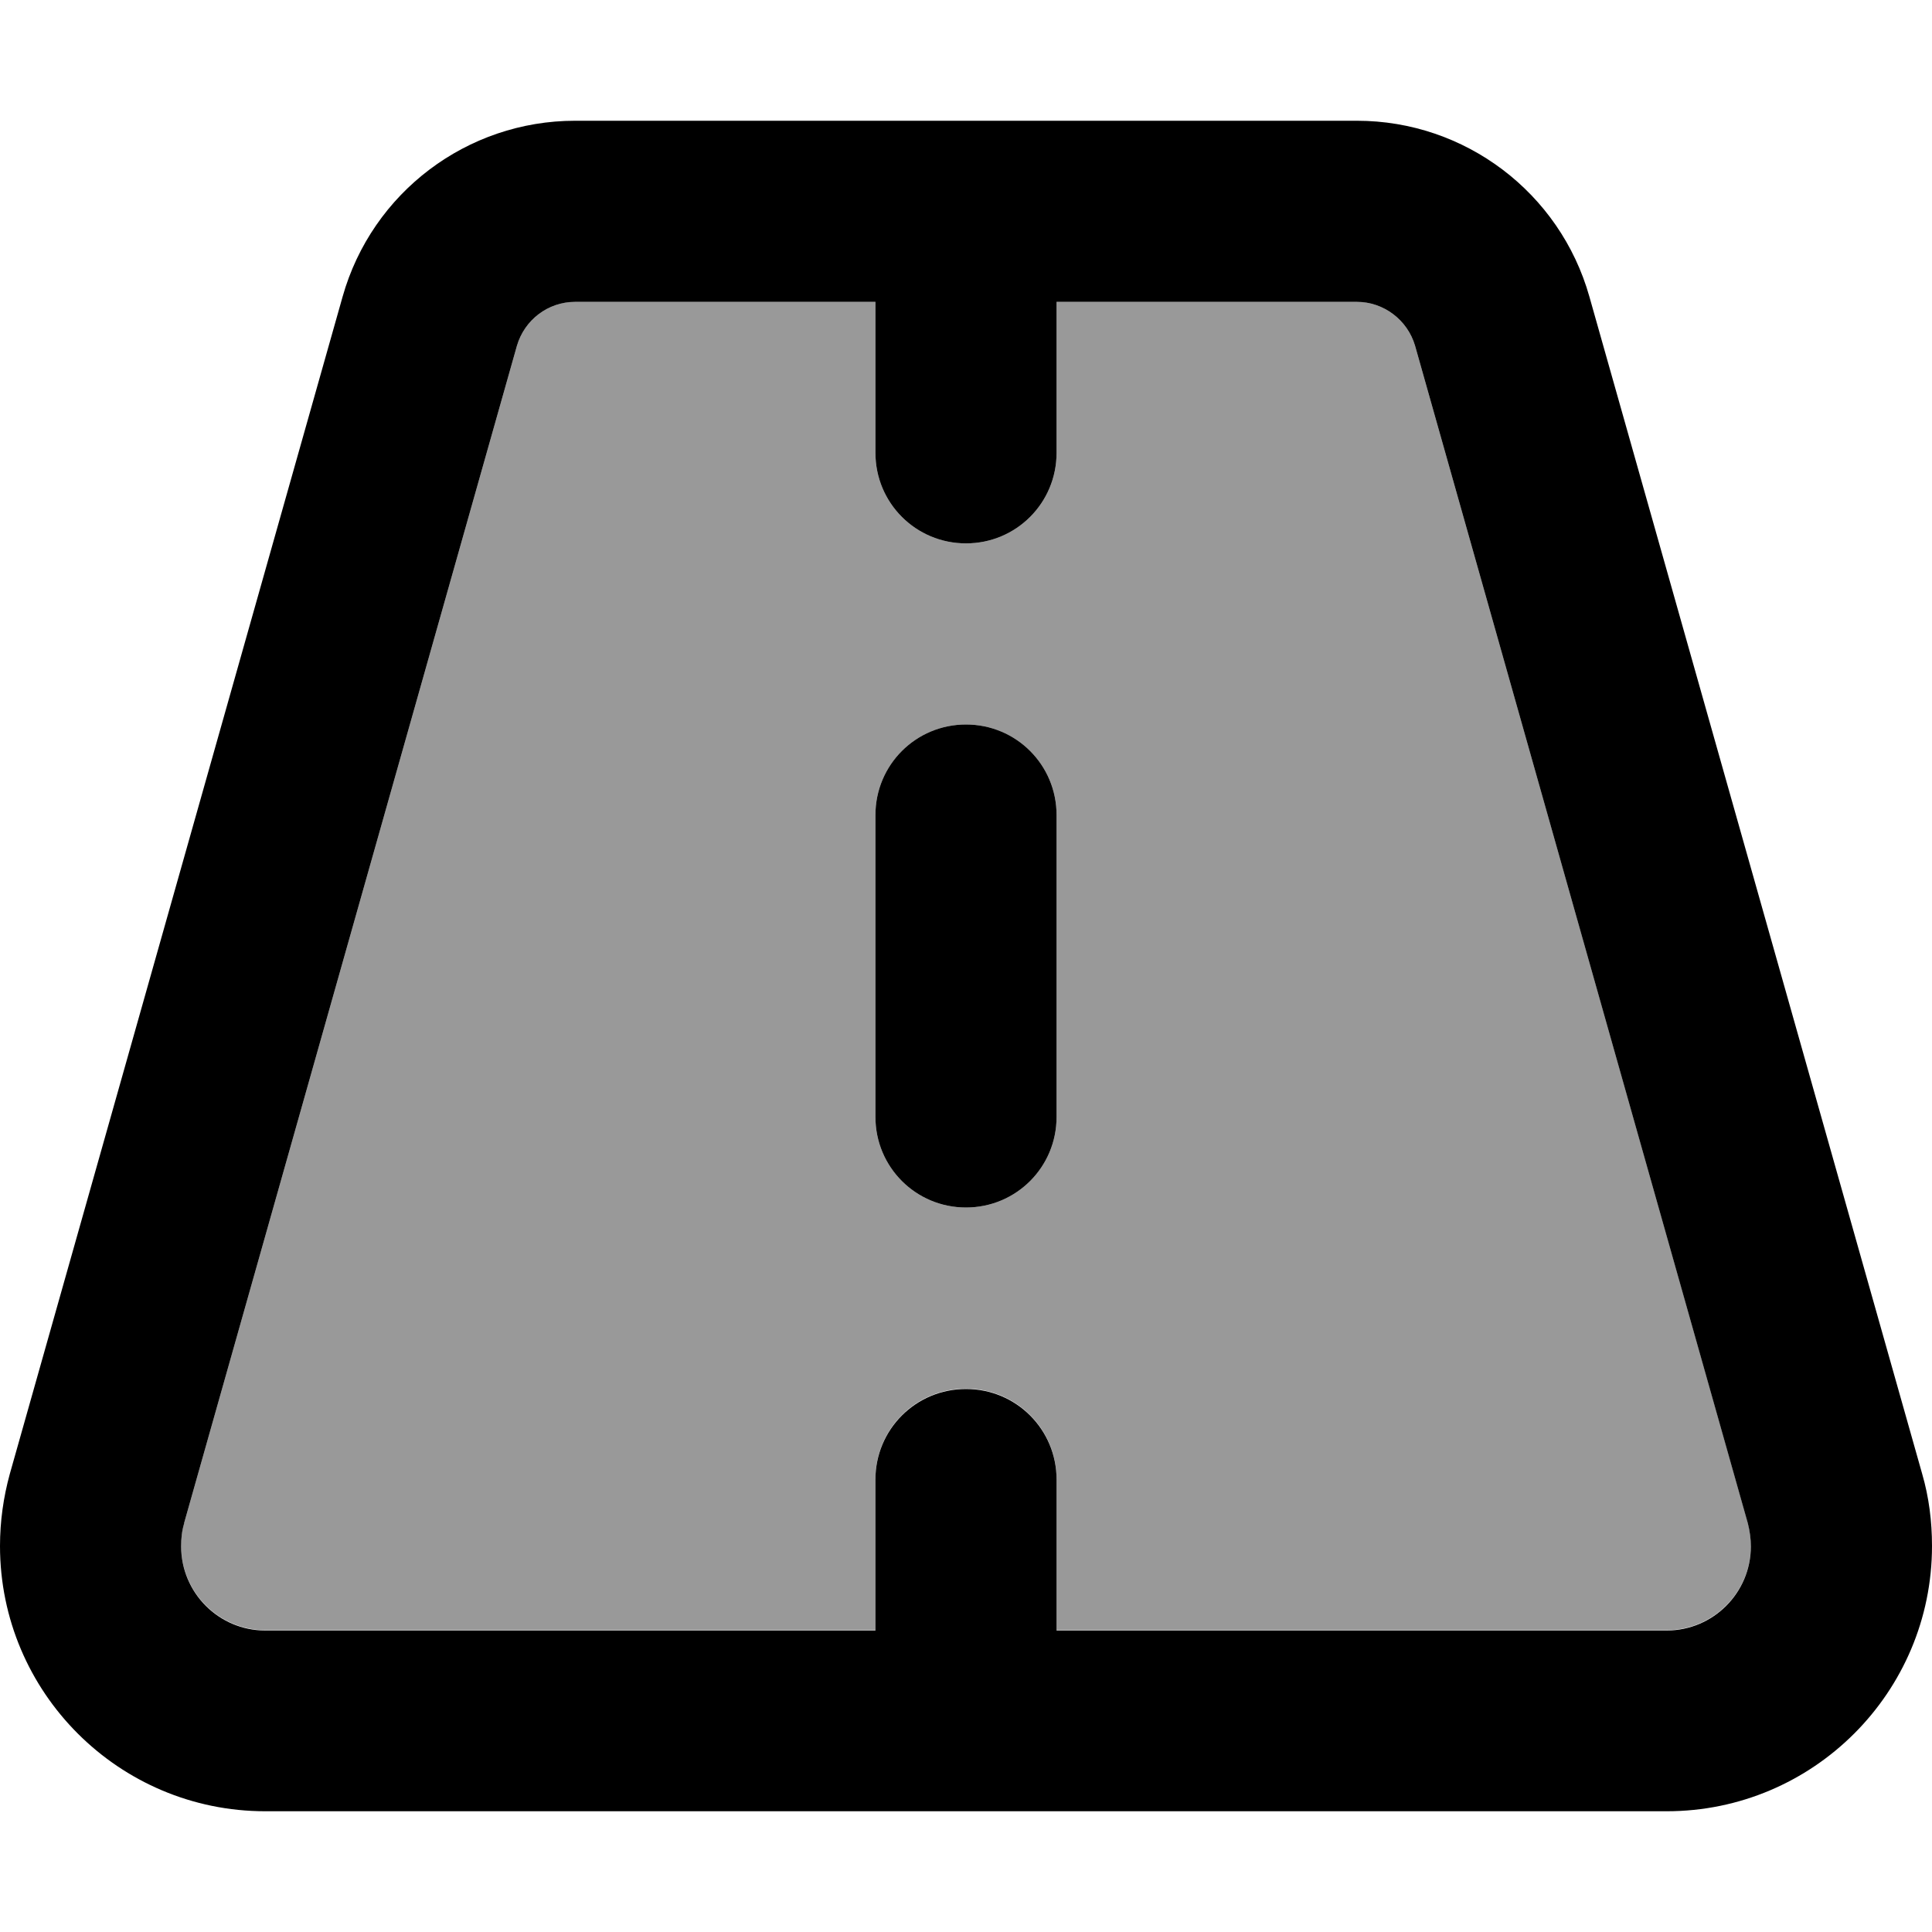
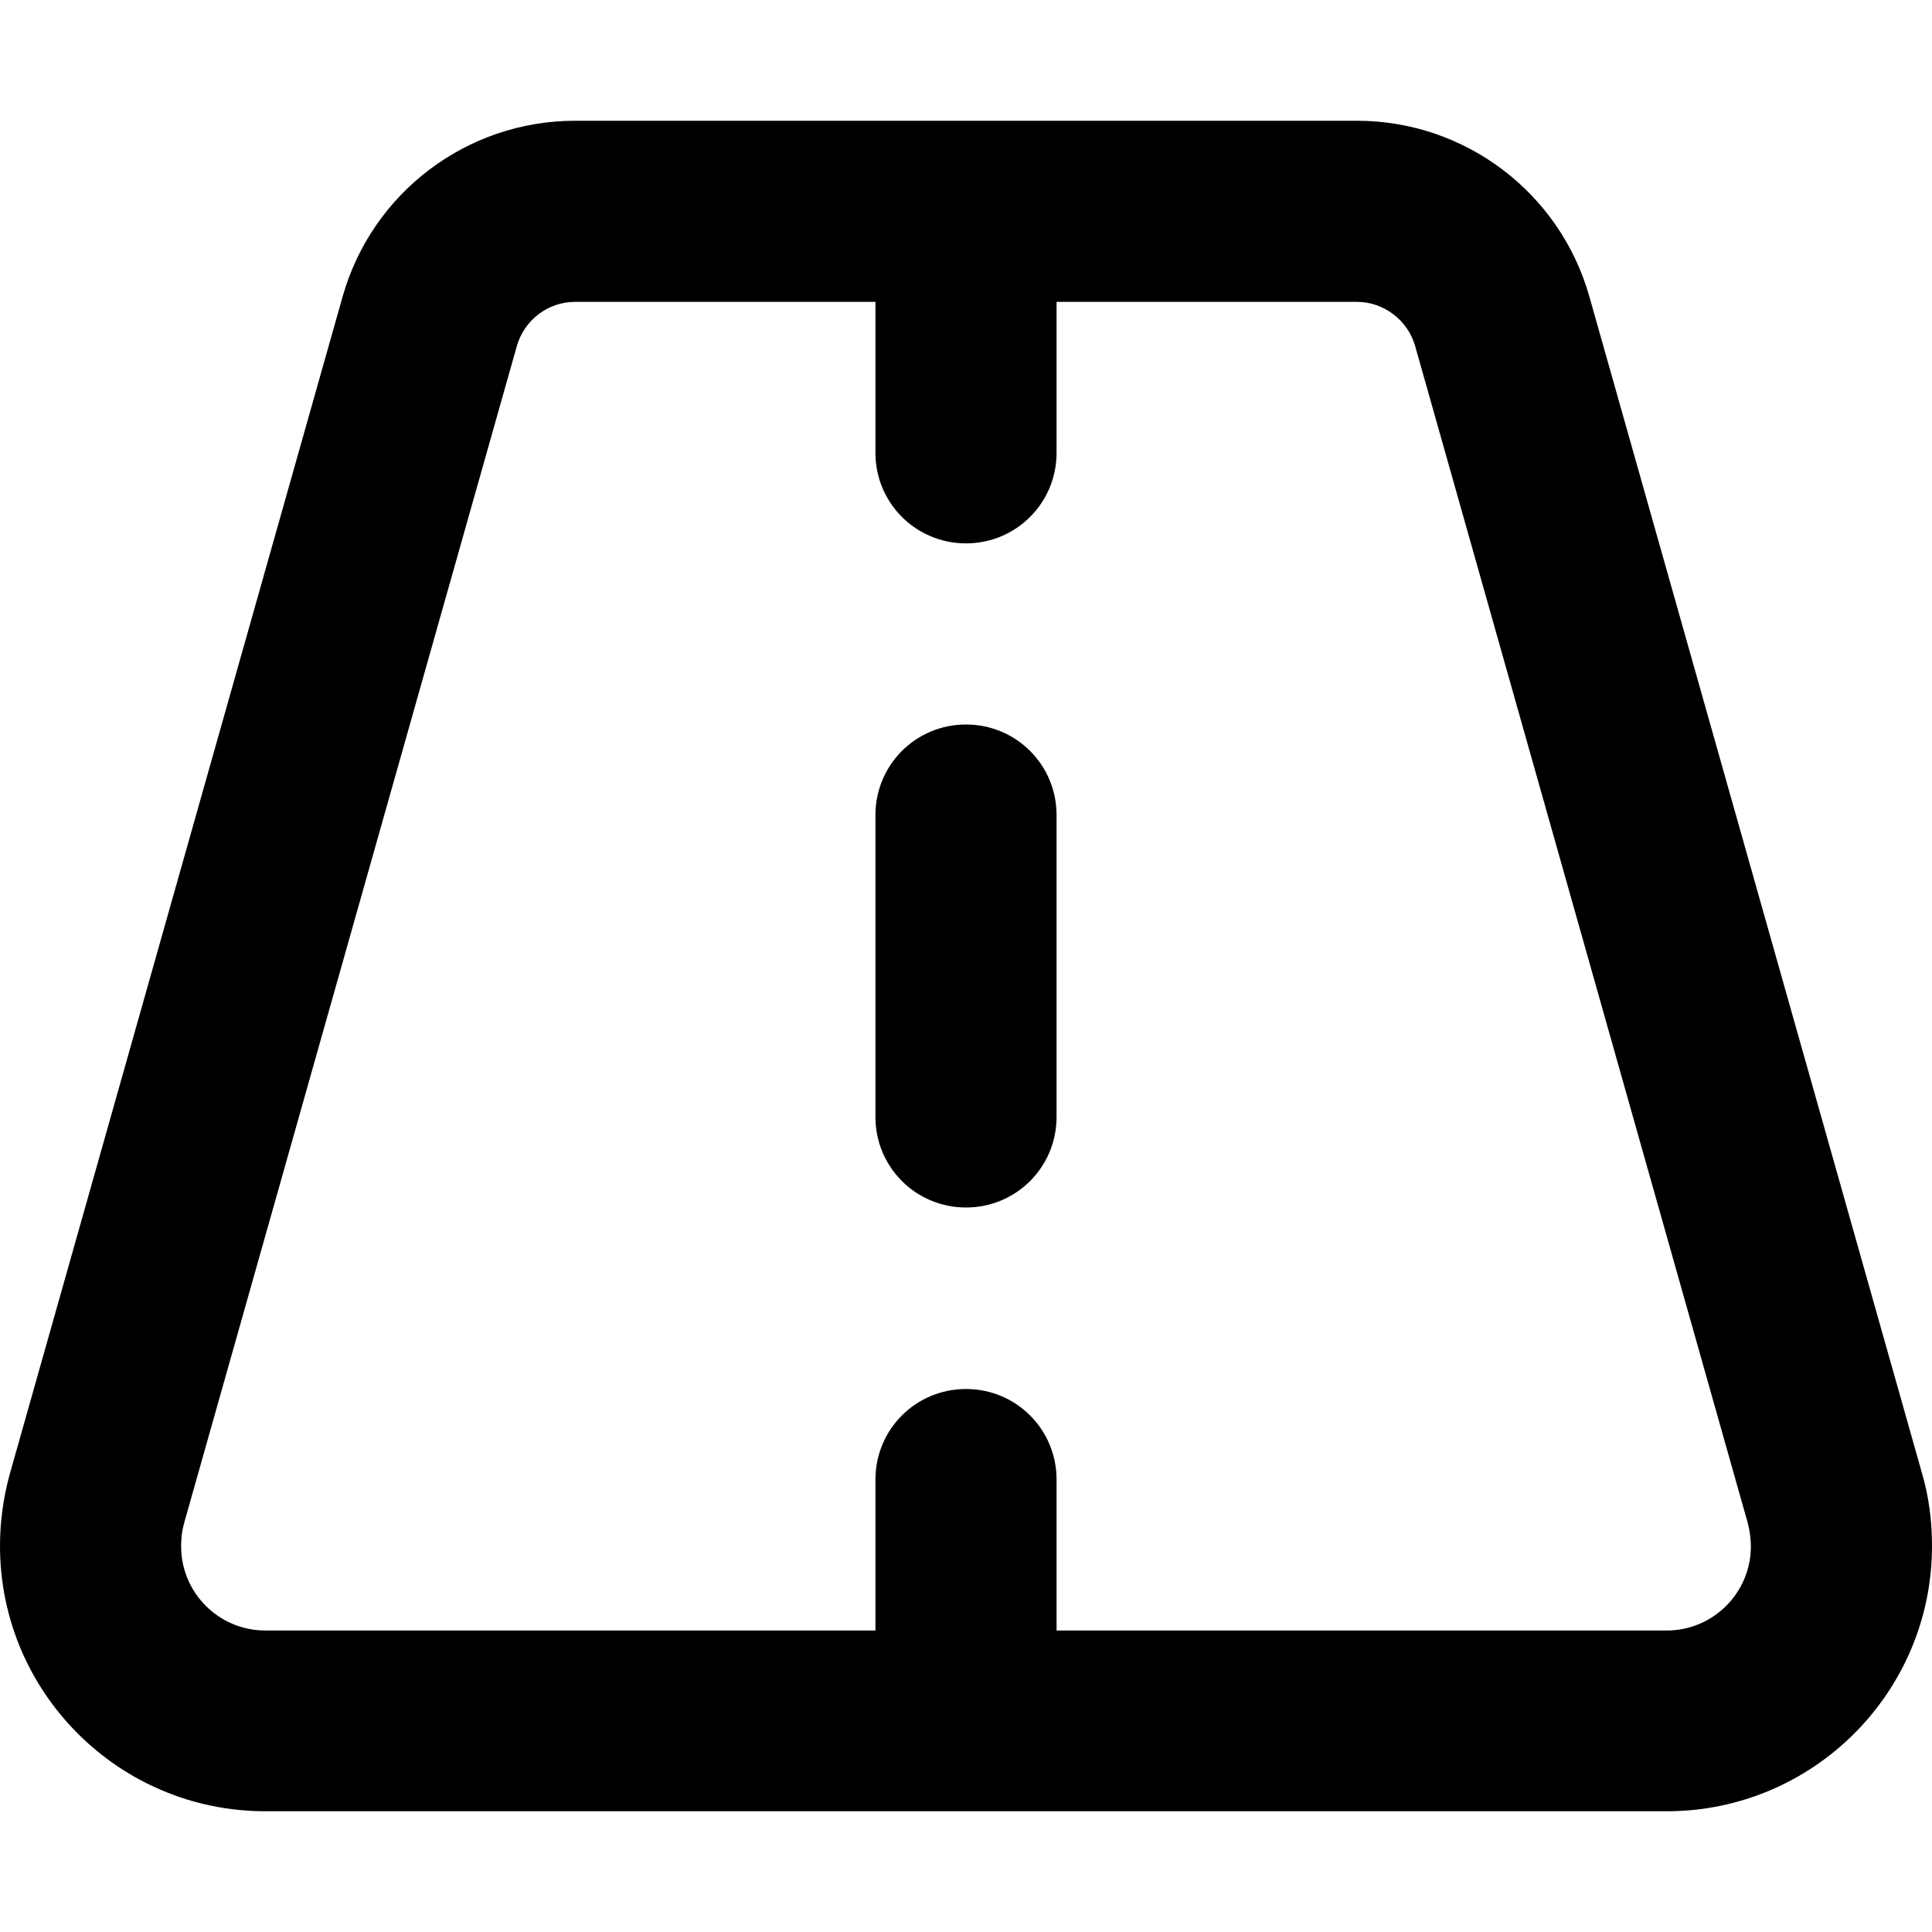
<svg xmlns="http://www.w3.org/2000/svg" viewBox="0 0 512 512">
-   <path style="fill:currentColor;opacity:.4" d="M48 409.7C48 422 58 432 70.3 432l161.7 0 0-40c0-13.3 10.7-24 24-24s24 10.7 24 24l0 40 161.7 0c12.3 0 22.3-10 22.3-22.3 0-2-.3-4.1-.8-6.1L375 91.6C373 84.8 366.7 80 359.6 80l-79.6 0 0 40c0 13.3-10.7 24-24 24s-24-10.7-24-24l0-40-79.6 0c-7.2 0-13.4 4.8-15.4 11.6l-88.2 312c-.6 2-.8 4-.8 6.1zM232 216c0-13.3 10.7-24 24-24s24 10.7 24 24l0 80c0 13.3-10.7 24-24 24s-24-10.7-24-24l0-80z" />
-   <path style="fill:currentColor;opacity:1" d="M48.8 403.7c-.6 2-.8 4-.8 6.1 0 12.3 10 22.3 22.3 22.3l161.7 0 0-40c0-13.3 10.7-24 24-24s24 10.7 24 24l0 40 161.7 0c12.3 0 22.3-10 22.3-22.3 0-2-.3-4.1-.8-6.1L375 91.6C373 84.8 366.7 80 359.6 80l-79.6 0 0 40c0 13.3-10.7 24-24 24s-24-10.7-24-24l0-40-79.6 0c-7.2 0-13.4 4.8-15.4 11.6l-88.2 312zM2.6 390.6l88.2-312C98.6 51 123.8 32 152.4 32l207.2 0c28.6 0 53.8 19 61.6 46.6l88.2 312c1.8 6.2 2.6 12.6 2.6 19.1 0 38.8-31.5 70.3-70.3 70.3L70.3 480c-38.8 0-70.3-31.5-70.3-70.3 0-6.5 .9-12.9 2.6-19.1zM280 216l0 80c0 13.3-10.7 24-24 24s-24-10.7-24-24l0-80c0-13.3 10.7-24 24-24s24 10.7 24 24z" />
+   <path style="fill:currentColor;opacity:1" d="M48.8 403.7c-.6 2-.8 4-.8 6.1 0 12.3 10 22.3 22.3 22.3l161.7 0 0-40c0-13.3 10.7-24 24-24s24 10.7 24 24l0 40 161.7 0c12.3 0 22.3-10 22.3-22.3 0-2-.3-4.1-.8-6.1L375 91.6C373 84.8 366.7 80 359.6 80l-79.6 0 0 40c0 13.3-10.7 24-24 24s-24-10.7-24-24l0-40-79.6 0c-7.2 0-13.4 4.8-15.4 11.6l-88.2 312zM2.6 390.6l88.2-312C98.6 51 123.8 32 152.4 32l207.2 0c28.6 0 53.8 19 61.6 46.6l88.2 312c1.8 6.2 2.6 12.6 2.6 19.1 0 38.8-31.5 70.3-70.3 70.3L70.3 480c-38.8 0-70.3-31.5-70.3-70.3 0-6.5 .9-12.9 2.6-19.1zM280 216l0 80c0 13.3-10.7 24-24 24s-24-10.7-24-24l0-80c0-13.3 10.7-24 24-24s24 10.7 24 24" />
</svg>